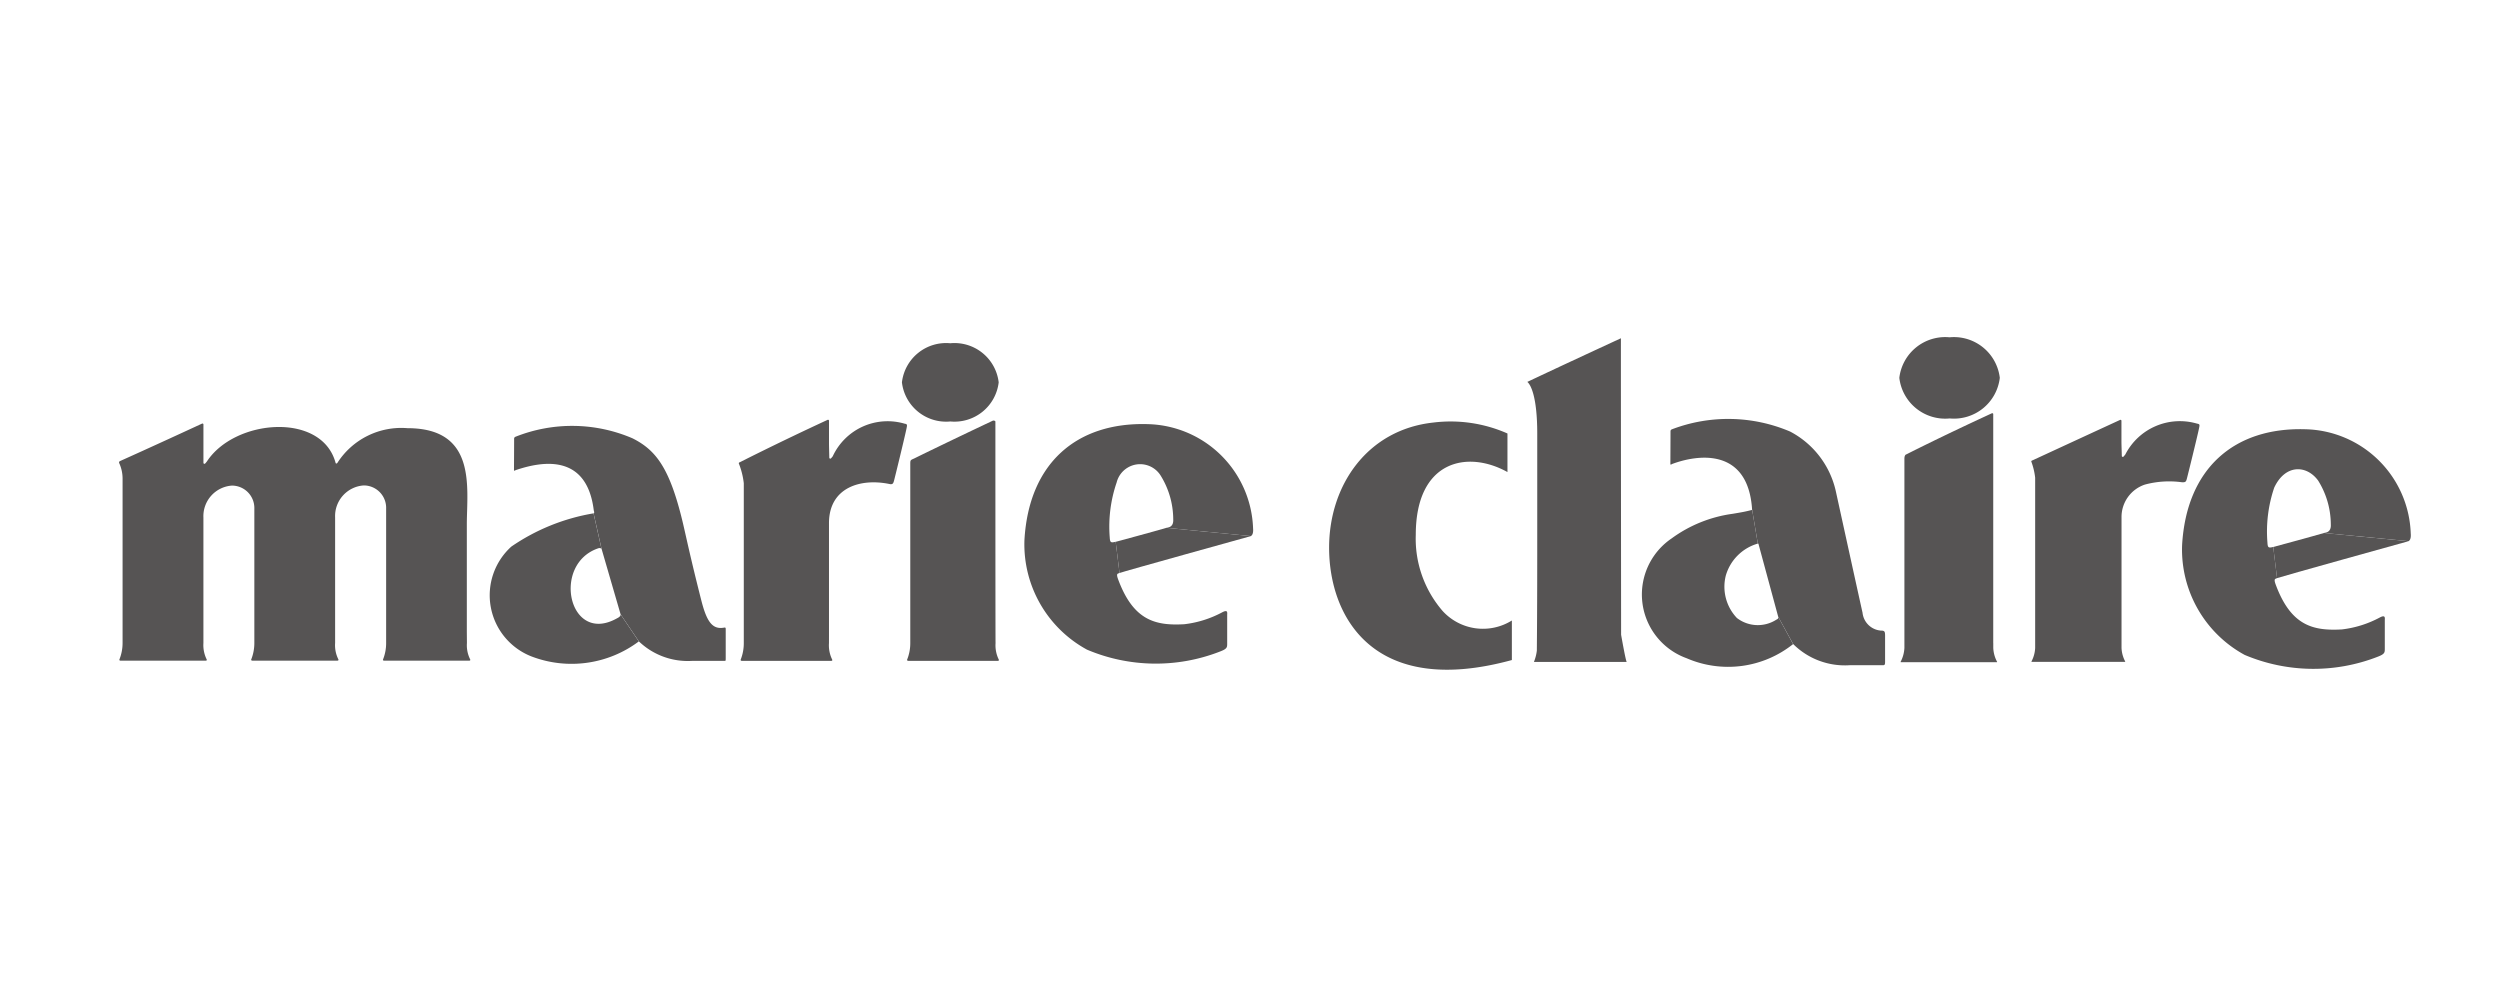
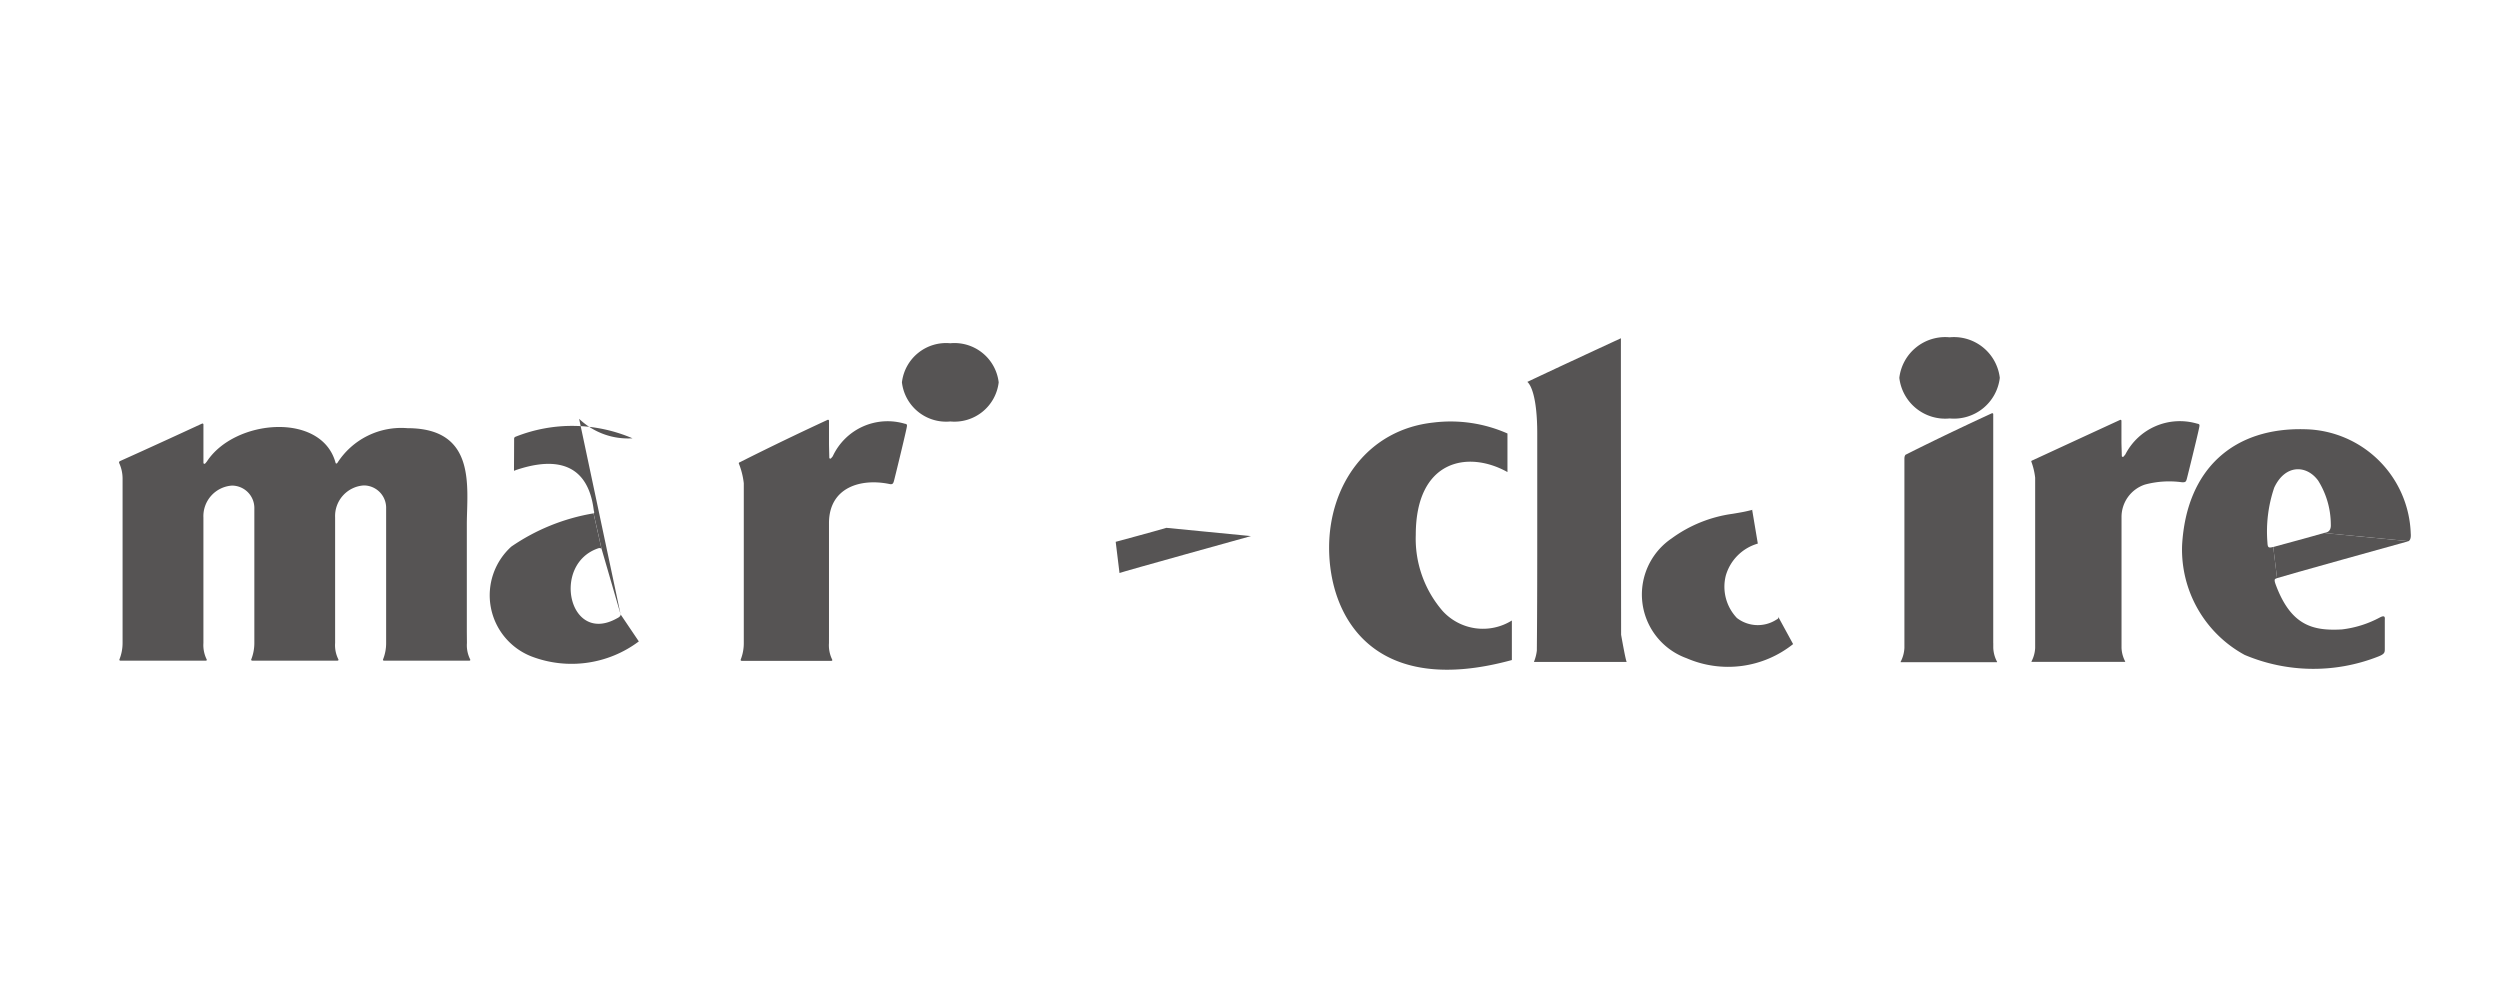
<svg xmlns="http://www.w3.org/2000/svg" width="126" height="50" viewBox="0 0 126 50">
  <g id="Marie_Claire_Logo" data-name="Marie Claire Logo" transform="translate(-861.5 -697)">
    <rect id="Rectangle_521" data-name="Rectangle 521" width="126" height="50" transform="translate(861.5 697)" fill="none" />
    <g id="Marie_Claire_Magazine_logo" transform="translate(867.5 714)">
-       <path id="Path_4225" data-name="Path 4225" d="M14.4,11.521l-.961-3.307-.4-1.781c.06-.015.011-.134.009-.152C12.7,3.456,10.519,3.774,9.1,4.259c0,0-.075.071-.073-.022,0-.115.007-1.259.007-1.567A.1.1,0,0,1,9.1,2.574a7.708,7.708,0,0,1,5.9.077c1.182.593,1.869,1.49,2.52,4.184.179.745.384,1.77.952,4,.273,1.069.562,1.468,1.151,1.356.073-.013.075.024.075.088,0,.507,0,1.356,0,1.415,0,.176,0,.176-.06.174-.075,0-1.627,0-1.627,0a3.562,3.562,0,0,1-2.69-.983Z" transform="translate(10.878 2.44)" fill="#565454" />
+       <path id="Path_4225" data-name="Path 4225" d="M14.4,11.521l-.961-3.307-.4-1.781c.06-.015.011-.134.009-.152C12.7,3.456,10.519,3.774,9.1,4.259c0,0-.075.071-.073-.022,0-.115.007-1.259.007-1.567A.1.1,0,0,1,9.1,2.574a7.708,7.708,0,0,1,5.9.077a3.562,3.562,0,0,1-2.69-.983Z" transform="translate(10.878 2.44)" fill="#565454" />
      <path id="Path_4226" data-name="Path 4226" d="M15.067,9.113c.026.079-.088.159-.163.194-2.445,1.391-3.333-2.729-.952-3.523a.174.174,0,0,1,.154.022l-.4-1.781A10.318,10.318,0,0,0,9.564,5.7a3.308,3.308,0,0,0,1.025,5.54,5.649,5.649,0,0,0,5.4-.761Z" transform="translate(10.208 4.848)" fill="#565454" />
      <path id="Path_4227" data-name="Path 4227" d="M20.337,4.078a2.244,2.244,0,0,0,2.44-1.971A2.244,2.244,0,0,0,20.337.136,2.242,2.242,0,0,0,17.9,2.107a2.242,2.242,0,0,0,2.441,1.971" transform="translate(21.557 0.164)" fill="#565454" />
-       <path id="Path_4228" data-name="Path 4228" d="M27.854,7.213c.075-.02.37-.013.346-.43a4.206,4.206,0,0,0-.639-2.211,1.22,1.22,0,0,0-2.213.355A6.865,6.865,0,0,0,25,7.7c.015.26.057.273.3.216l.192,1.572c-.084.044-.187.007-.066.331.765,2.057,1.863,2.337,3.331,2.253a5.343,5.343,0,0,0,1.911-.6c.3-.159.251.031.251.143v1.391c0,.225.02.3-.377.448a8.889,8.889,0,0,1-6.687-.1A6.044,6.044,0,0,1,20.7,7.846c.214-3.878,2.623-5.974,6.237-5.858a5.441,5.441,0,0,1,5.287,5.249c.011.128.009.324-.112.392Z" transform="translate(24.931 2.389)" fill="#565454" />
      <path id="Path_4229" data-name="Path 4229" d="M25.34,4.356c-.5.152-2.555.705-2.555.705l.192,1.572c.082-.046,6.625-1.861,6.625-1.861Z" transform="translate(27.446 5.247)" fill="#565454" />
      <path id="Path_4230" data-name="Path 4230" d="M17.533,13.035a1.579,1.579,0,0,0,.163.822c.035.079-.071.068-.071.068H13.364s-.084,0-.057-.068a2.2,2.2,0,0,0,.154-.822l0-.551V6.26a1.128,1.128,0,0,0-1.129-1.168A1.547,1.547,0,0,0,10.89,6.708V8.663l0,3.9s0,.45,0,.47a1.579,1.579,0,0,0,.163.822c.035.079-.071.068-.071.068H6.722s-.084,0-.057-.068a2.247,2.247,0,0,0,.154-.822V6.267A1.13,1.13,0,0,0,5.688,5.1,1.545,1.545,0,0,0,4.252,6.712V12.72l0,.315a1.631,1.631,0,0,0,.163.822c.035.079-.068.068-.068.068H.081s-.086,0-.06-.068a2.235,2.235,0,0,0,.157-.822v-.37c0-1.369,0-7.381,0-7.934A1.871,1.871,0,0,0,.009,3.97a.078.078,0,0,1,.04-.106s1.568-.7,4.136-1.889a.05.05,0,0,1,.068.051V3.948a.051.051,0,0,0,.093.033c.022-.022.049-.057.084-.1,1.409-2.147,5.794-2.5,6.484.075.013.044.062.04.09,0a3.824,3.824,0,0,1,3.53-1.75c3.5,0,3,2.985,2.994,4.824l0,5.452Z" transform="translate(0 2.374)" fill="#565454" />
      <path id="Path_4231" data-name="Path 4231" d="M18.713,13.147a1.623,1.623,0,0,0,.161.822c.037.079-.068.068-.068.068h-4.48s-.086,0-.06-.068a2.259,2.259,0,0,0,.154-.822l0-.317c0-1.365,0-7.191,0-7.745a3.856,3.856,0,0,0-.247-.988c-.026-.055.06-.077.06-.077s1.856-.948,4.414-2.132a.05.05,0,0,1,.068.051V3.09c0,.154.015.637.015.7a.05.05,0,0,0,.09.035c.022-.024.051-.057.084-.1a3.046,3.046,0,0,1,3.624-1.642c.148.022.128.071.088.265-.075.37-.584,2.467-.628,2.621-.035.13-.071.187-.227.154-1.448-.3-3.047.168-3.047,1.973v.26c0,1.316,0,4.535,0,5.474Z" transform="translate(17.067 2.271)" fill="#565454" />
-       <path id="Path_4232" data-name="Path 4232" d="M22.475,13.122a1.623,1.623,0,0,0,.161.822c.037.079-.068.068-.068.068H18.082s-.086,0-.062-.068a2.2,2.2,0,0,0,.157-.822l0-.062V4.123c0-.22,0-.223.156-.293l.053-.024s1.481-.732,3.953-1.9c.026-.013.13,0,.128.051,0,.353,0,10.172.007,11.12Z" transform="translate(21.701 2.295)" fill="#565454" />
      <path id="Path_4233" data-name="Path 4233" d="M36.875,11.95a2.752,2.752,0,0,1-3.483-.472,5.565,5.565,0,0,1-1.36-3.843c0-3.783,2.628-4.279,4.621-3.166V2.525a7.08,7.08,0,0,0-3.724-.553c-3.322.355-5.262,3.139-5.265,6.307,0,3.452,2.2,7.584,9.211,5.664Z" transform="translate(33.323 2.323)" fill="#565454" />
      <path id="Path_4234" data-name="Path 4234" d="M36.922,14.954S36.907-.055,36.913.022c0,0-3.1,1.431-4.718,2.2.161.132.5.71.5,2.612V9.656c0,1.378,0,4.019-.02,6.109a2.187,2.187,0,0,1-.148.571h4.68c-.046,0-.287-1.382-.287-1.382" transform="translate(38.782 0.026)" fill="#565454" />
      <path id="Path_4235" data-name="Path 4235" d="M41.692,9.344c.026.084-.018.11-.095.15a1.727,1.727,0,0,1-1.986-.086,2.285,2.285,0,0,1-.558-2.143,2.356,2.356,0,0,1,1.612-1.607l-.289-1.724c0,.031,0,.029-.09.049-.273.068-.419.095-.893.174a6.749,6.749,0,0,0-3.067,1.237,3.415,3.415,0,0,0,.754,6.043,5.253,5.253,0,0,0,5.364-.714Z" transform="translate(41.929 4.739)" fill="#565454" />
-       <path id="Path_4236" data-name="Path 4236" d="M40.9,11.833l-.994-3.671s0-.026-.033-.015l-.289-1.724c-.2-3.08-2.672-2.8-4.045-2.282,0,0-.077.073-.073-.024,0-.119.007-1.307.007-1.627a.1.1,0,0,1,.064-.1A7.964,7.964,0,0,1,41.5,2.5a4.5,4.5,0,0,1,2.3,2.989s1.215,5.542,1.351,6.142a1.008,1.008,0,0,0,.913.9c.194,0,.22.038.223.238,0,.485,0,1.232,0,1.336,0,.126-.011.172-.106.172l-1.68,0a3.692,3.692,0,0,1-2.848-1.069Z" transform="translate(42.721 2.25)" fill="#565454" />
      <path id="Path_4237" data-name="Path 4237" d="M43.233,4.089a2.327,2.327,0,0,0,2.531-2.046A2.327,2.327,0,0,0,43.233,0,2.328,2.328,0,0,0,40.7,2.044a2.328,2.328,0,0,0,2.533,2.046" transform="translate(49.026)" fill="#565454" />
      <path id="Path_4238" data-name="Path 4238" d="M45.4,13.327v.24a1.625,1.625,0,0,0,.194.7c0,.011-.011.018-.011.018H40.74s-.015-.007-.011-.018a1.687,1.687,0,0,0,.192-.7v-.26c0-1.422,0-8.406,0-9.275,0-.214.1-.223.1-.223s1.638-.838,4.306-2.07a.05.05,0,0,1,.071.051c0,.368,0,10.553,0,11.537" transform="translate(49.061 2.091)" fill="#565454" />
      <path id="Path_4239" data-name="Path 4239" d="M51.319,5.032a4.729,4.729,0,0,0-1.874.115A1.72,1.72,0,0,0,48.264,6.8v6.581a1.61,1.61,0,0,0,.187.686c0,.009-.009.015-.009.015H43.735s-.013-.007-.011-.018a1.608,1.608,0,0,0,.187-.683V4.8a3.428,3.428,0,0,0-.19-.8c-.026-.055.06-.075.06-.075s1.819-.842,4.411-2.037a.049.049,0,0,1,.068.051V2.986c0,.154.018.646.018.712a.051.051,0,0,0,.093.033c.022-.024.049-.057.084-.1a3.088,3.088,0,0,1,3.62-1.554c.15.022.128.071.088.267-.077.375-.569,2.374-.613,2.531-.037.132-.071.161-.231.157" transform="translate(52.661 2.275)" fill="#565454" />
      <path id="Path_4240" data-name="Path 4240" d="M54.32,7.331c.073-.022.368-.015.344-.432a4.2,4.2,0,0,0-.639-2.209c-.586-.8-1.66-.827-2.213.355a6.892,6.892,0,0,0-.342,2.773c.013.26.057.273.293.218l.192,1.57c-.082.046-.187.009-.066.333.765,2.057,1.865,2.335,3.331,2.253a5.338,5.338,0,0,0,1.911-.6c.3-.159.254.033.254.145v1.391c0,.223.018.3-.377.448a8.9,8.9,0,0,1-6.687-.1,6.046,6.046,0,0,1-3.153-5.514c.214-3.88,2.626-5.977,6.237-5.858a5.437,5.437,0,0,1,5.287,5.247c.011.128.011.324-.11.392Z" transform="translate(56.809 2.531)" fill="#565454" />
      <path id="Path_4241" data-name="Path 4241" d="M51.805,4.474c-.5.15-2.557.705-2.557.705l.192,1.57c.082-.044,6.627-1.861,6.627-1.861Z" transform="translate(59.323 5.389)" fill="#565454" />
    </g>
  </g>
</svg>